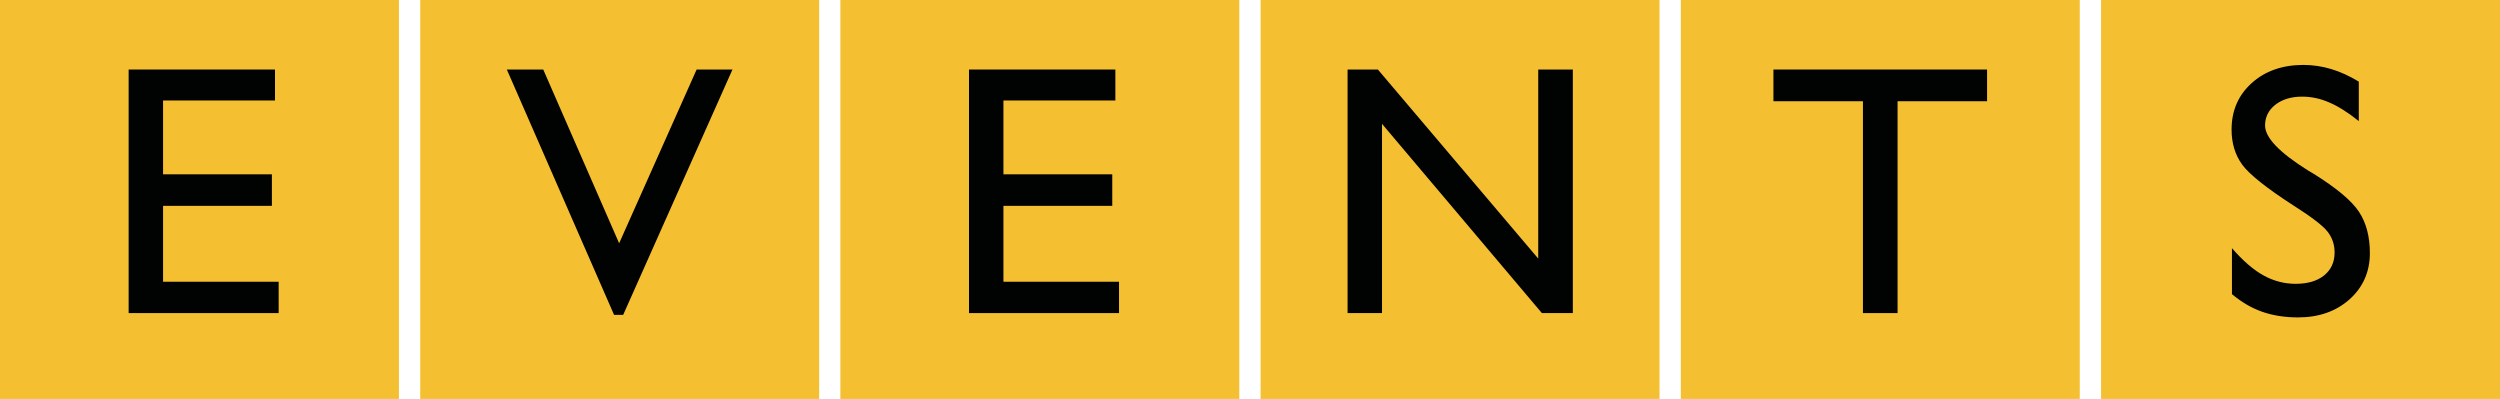
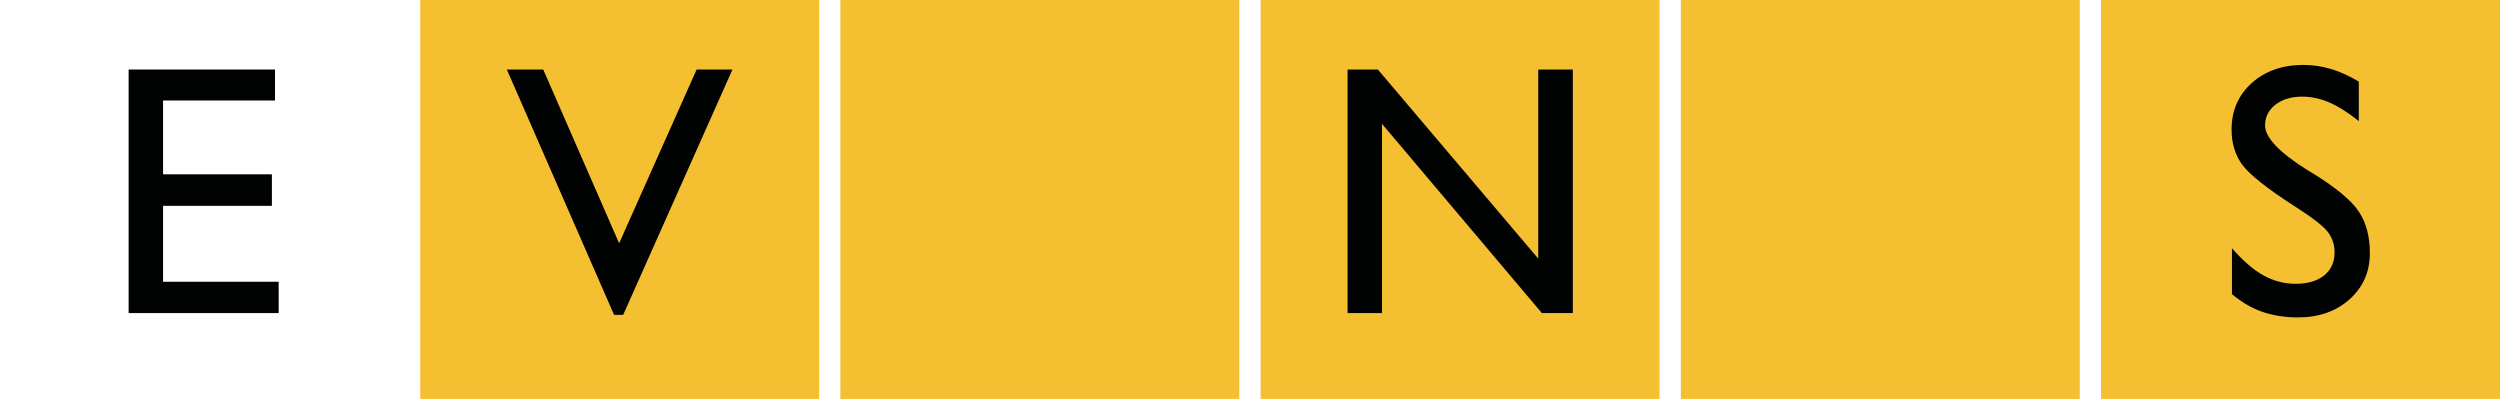
<svg xmlns="http://www.w3.org/2000/svg" xmlns:xlink="http://www.w3.org/1999/xlink" version="1.1" id="Layer_1" x="0px" y="0px" viewBox="0 0 266.46 42.52" style="enable-background:new 0 0 266.46 42.52;" xml:space="preserve">
  <style type="text/css">
	.st0{fill:#F5BF32;}
	.st1{clip-path:url(#SVGID_2_);}
	.st2{fill:#010202;}
	.st3{clip-path:url(#SVGID_4_);}
	.st4{clip-path:url(#SVGID_6_);}
	.st5{clip-path:url(#SVGID_8_);}
	.st6{clip-path:url(#SVGID_10_);}
	.st7{clip-path:url(#SVGID_12_);}
</style>
-   <rect class="st0" width="42.52" height="42.52" />
  <g>
    <defs>
      <rect id="SVGID_1_" width="266.46" height="42.52" />
    </defs>
    <clipPath id="SVGID_2_">
      <use xlink:href="#SVGID_1_" style="overflow:visible;" />
    </clipPath>
    <g class="st1">
      <path class="st2" d="M13.71,33.37V7.41h15.6v3.3H17.38v7.87h11.6v3.36h-11.6v8.09H29.7v3.34H13.71z" />
    </g>
  </g>
  <rect x="44.79" class="st0" width="42.52" height="42.52" />
  <g>
    <defs>
      <rect id="SVGID_3_" width="266.46" height="42.52" />
    </defs>
    <clipPath id="SVGID_4_">
      <use xlink:href="#SVGID_3_" style="overflow:visible;" />
    </clipPath>
    <g class="st3">
      <path class="st2" d="M65.45,33.56L54.02,7.41h3.88l8.09,18.52l8.26-18.52h3.82L66.42,33.56H65.45z" />
    </g>
  </g>
  <rect x="89.57" class="st0" width="42.52" height="42.52" />
  <g>
    <defs>
      <rect id="SVGID_5_" width="266.46" height="42.52" />
    </defs>
    <clipPath id="SVGID_6_">
      <use xlink:href="#SVGID_5_" style="overflow:visible;" />
    </clipPath>
    <g class="st4">
-       <path class="st2" d="M103.28,33.37V7.41h15.6v3.3h-11.93v7.87h11.6v3.36h-11.6v8.09h12.32v3.34H103.28z" />
-     </g>
+       </g>
  </g>
  <rect x="134.36" class="st0" width="42.52" height="42.52" />
  <g>
    <defs>
      <rect id="SVGID_7_" width="266.46" height="42.52" />
    </defs>
    <clipPath id="SVGID_8_">
      <use xlink:href="#SVGID_7_" style="overflow:visible;" />
    </clipPath>
    <g class="st5">
      <path class="st2" d="M143.63,33.37V7.41h3.23l17.09,20.15V7.41h3.69v25.96h-3.3L147.3,13.2v20.17H143.63z" />
    </g>
  </g>
  <rect x="179.15" class="st0" width="42.52" height="42.52" />
  <g>
    <defs>
-       <rect id="SVGID_9_" width="266.46" height="42.52" />
-     </defs>
+       </defs>
    <clipPath id="SVGID_10_">
      <use xlink:href="#SVGID_9_" style="overflow:visible;" />
    </clipPath>
    <g class="st6">
      <path class="st2" d="M198.56,33.37V10.79h-9.54V7.41h22.77v3.38h-9.54v22.58H198.56z" />
    </g>
  </g>
  <rect x="223.94" class="st0" width="42.52" height="42.52" />
  <g>
    <defs>
      <rect id="SVGID_11_" width="266.46" height="42.52" />
    </defs>
    <clipPath id="SVGID_12_">
      <use xlink:href="#SVGID_11_" style="overflow:visible;" />
    </clipPath>
    <g class="st7">
      <path class="st2" d="M237.89,31.35v-4.9c1.17,1.35,2.3,2.32,3.37,2.91c1.07,0.59,2.21,0.89,3.42,0.89c1.29,0,2.3-0.3,3.04-0.9    c0.74-0.6,1.11-1.41,1.11-2.44c0-0.84-0.25-1.58-0.75-2.22c-0.5-0.64-1.7-1.56-3.59-2.76c-2.93-1.89-4.77-3.36-5.52-4.4    c-0.75-1.04-1.12-2.28-1.12-3.71c0-2.02,0.71-3.67,2.14-4.96c1.43-1.29,3.27-1.94,5.52-1.94c1,0,1.99,0.15,2.96,0.44    c0.97,0.29,1.95,0.74,2.94,1.34v4.21c-1.14-0.92-2.19-1.58-3.15-1.99c-0.96-0.42-1.93-0.62-2.89-0.62c-1.16,0-2.11,0.29-2.85,0.86    c-0.74,0.58-1.1,1.32-1.1,2.22c0,1.29,1.53,2.88,4.58,4.79l0.56,0.33c2.49,1.55,4.11,2.91,4.88,4.09    c0.77,1.18,1.15,2.64,1.15,4.39c0,1.98-0.72,3.62-2.15,4.91c-1.44,1.29-3.27,1.94-5.51,1.94c-1.4,0-2.66-0.2-3.79-0.59    C240.01,32.85,238.93,32.22,237.89,31.35z" />
    </g>
  </g>
</svg>